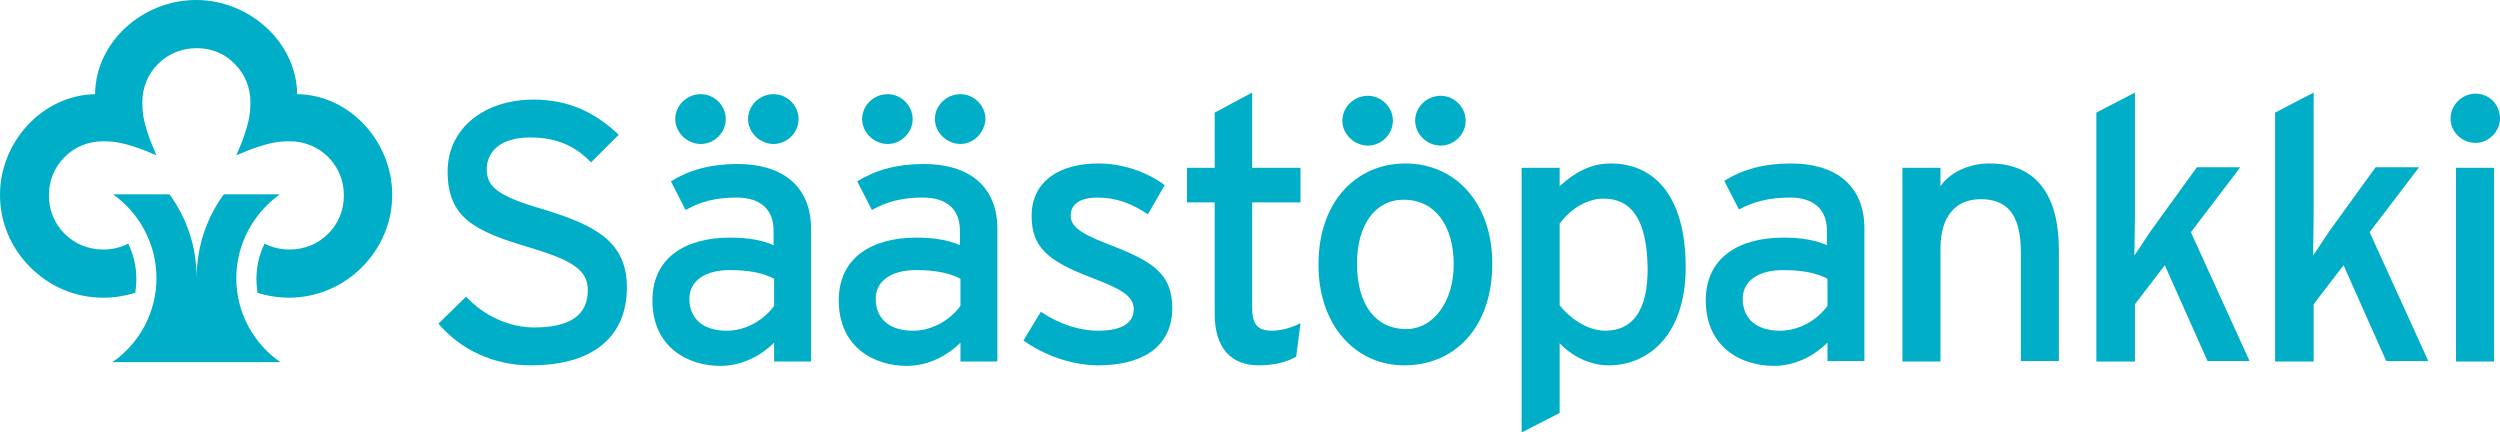
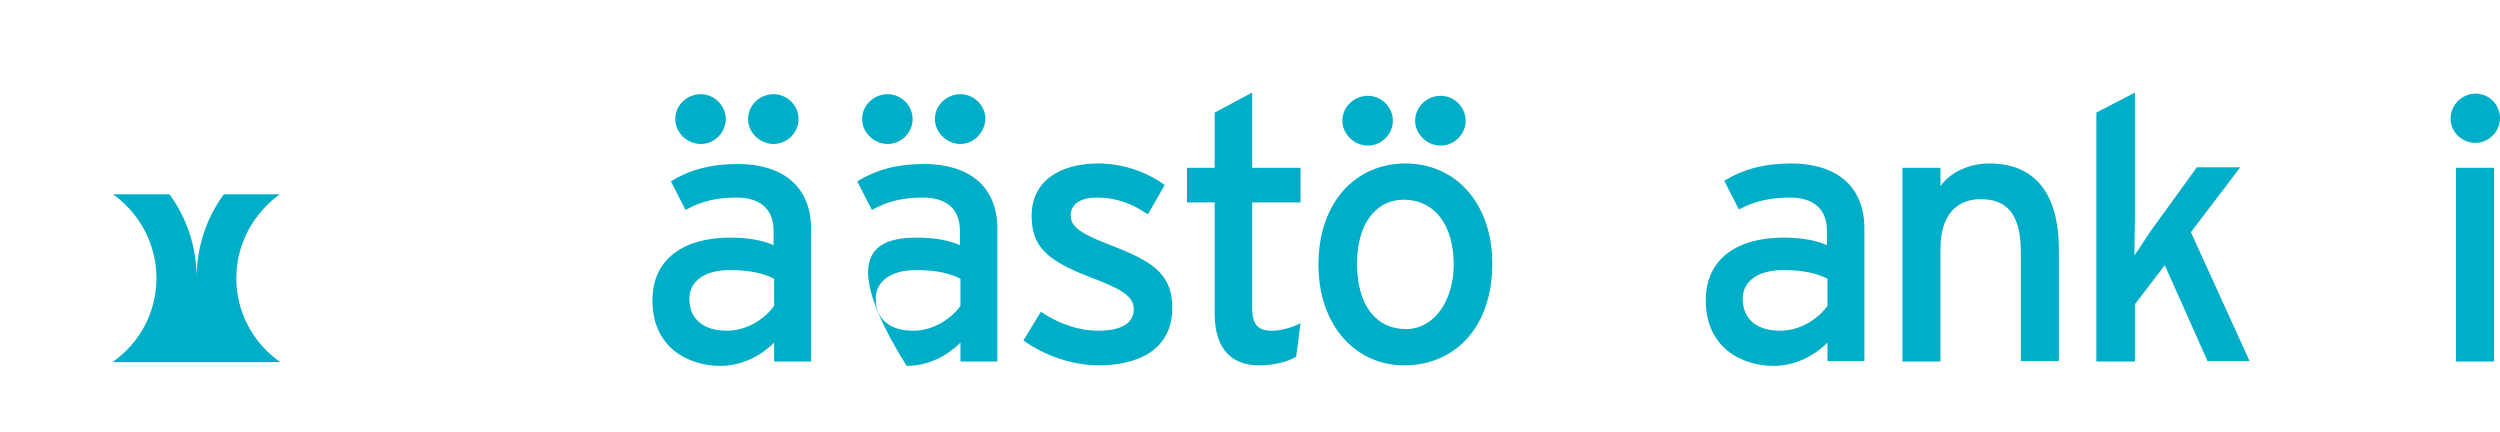
<svg xmlns="http://www.w3.org/2000/svg" width="422" height="73" viewBox="0 0 422 73" fill="none">
  <path fill-rule="evenodd" clip-rule="evenodd" d="M33.195 46.961C33.195 41.662 31.544 36.82 28.61 32.8H19.073C23.475 35.906 26.409 41.114 26.409 46.961C26.409 52.808 23.475 58.016 18.981 61.123H47.316C42.823 58.016 39.889 52.808 39.889 46.961C39.889 41.114 42.823 35.997 47.225 32.8H37.78C34.845 36.82 33.195 41.662 33.195 46.961Z" fill="#00AEC7" />
-   <path fill-rule="evenodd" clip-rule="evenodd" d="M33.195 8.131C30.719 8.131 28.427 9.045 26.684 10.781C24.942 12.517 24.025 14.801 24.025 17.268C24.025 19.643 24.484 21.014 24.942 22.476C25.401 23.938 25.951 25.034 26.409 26.222C25.309 25.765 24.117 25.217 22.65 24.76C21.183 24.303 19.715 23.846 17.423 23.846C14.947 23.846 12.655 24.76 10.912 26.496C9.17 28.232 8.253 30.516 8.253 32.983C8.253 35.449 9.17 37.733 10.912 39.469C12.655 41.205 14.947 42.119 17.423 42.119C18.798 42.119 20.265 41.845 21.641 41.114C22.558 43.033 23.017 44.951 23.017 47.144C23.017 47.966 22.925 48.697 22.833 49.428C20.999 49.976 19.257 50.251 17.423 50.251C12.746 50.251 8.436 48.423 5.135 45.134C1.834 41.845 0 37.551 0 32.891C0 23.938 7.153 16.08 16.047 15.897C16.139 7.035 24.117 0 33.103 0C42.09 0 50.068 7.126 50.16 15.897C59.054 15.989 66.207 23.938 66.207 32.891C66.207 37.459 64.373 41.845 61.072 45.134C57.77 48.423 53.369 50.251 48.784 50.251C47.042 50.251 45.208 49.976 43.465 49.428C43.374 48.697 43.282 47.875 43.282 47.144C43.282 44.951 43.74 43.033 44.657 41.114C46.033 41.845 47.5 42.119 48.876 42.119C51.352 42.119 53.644 41.205 55.386 39.469C57.129 37.733 58.046 35.449 58.046 32.983C58.046 30.516 57.129 28.232 55.386 26.496C53.644 24.76 51.352 23.846 48.876 23.846C46.492 23.846 45.116 24.303 43.649 24.76C42.182 25.217 40.99 25.765 39.889 26.222C40.348 25.125 40.898 23.938 41.356 22.476C41.815 21.014 42.273 19.643 42.273 17.268C42.273 14.801 41.356 12.517 39.614 10.781C37.964 9.045 35.671 8.131 33.195 8.131Z" fill="#00AEC7" />
-   <path fill-rule="evenodd" clip-rule="evenodd" d="M89.59 61.671C83.171 61.671 77.669 58.93 74.001 54.636L78.678 50.068C81.612 53.265 85.922 55.275 90.14 55.275C96.284 55.275 99.218 53.174 99.218 48.971C99.218 45.591 96.651 43.946 89.315 41.753C80.053 39.012 75.56 36.728 75.56 28.962C75.56 21.47 81.979 16.811 90.048 16.811C96.009 16.811 100.502 19.003 104.445 22.75L99.769 27.409C97.017 24.577 93.9 23.206 89.498 23.206C84.363 23.206 82.162 25.673 82.162 28.597C82.162 31.612 84.18 33.165 91.791 35.358C100.41 38.007 105.821 40.748 105.821 48.514C105.821 56.28 100.777 61.671 89.59 61.671Z" fill="#00AEC7" />
  <path fill-rule="evenodd" clip-rule="evenodd" d="M130.58 24.303C128.287 24.303 126.27 22.384 126.27 20.1C126.27 17.816 128.196 15.897 130.58 15.897C132.872 15.897 134.798 17.816 134.798 20.1C134.798 22.384 132.872 24.303 130.58 24.303ZM130.671 47.053C128.929 46.139 126.637 45.591 123.152 45.591C119.026 45.591 116.366 47.418 116.366 50.433C116.366 53.631 118.476 55.824 122.694 55.824C126.178 55.824 129.204 53.722 130.671 51.621V47.053ZM118.292 24.303C116 24.303 113.982 22.384 113.982 20.1C113.982 17.816 115.908 15.897 118.292 15.897C120.585 15.897 122.51 17.816 122.51 20.1C122.51 22.384 120.585 24.303 118.292 24.303ZM130.671 61.031V57.834C128.379 60.118 125.17 61.762 121.593 61.762C116.275 61.762 110.131 58.747 110.131 50.707C110.131 43.398 115.816 40.109 123.244 40.109C126.362 40.109 128.746 40.566 130.58 41.388V38.921C130.58 35.358 128.379 33.348 124.344 33.348C120.951 33.348 118.292 33.987 115.725 35.449L113.249 30.607C116.366 28.688 119.943 27.683 124.528 27.683C131.864 27.683 136.907 31.246 136.907 38.647V61.031H130.671V61.031Z" fill="#00AEC7" />
-   <path fill-rule="evenodd" clip-rule="evenodd" d="M162.124 24.303C159.832 24.303 157.814 22.384 157.814 20.1C157.814 17.816 159.74 15.897 162.124 15.897C164.417 15.897 166.342 17.816 166.342 20.1C166.251 22.384 164.325 24.303 162.124 24.303ZM162.124 47.053C160.382 46.139 158.089 45.591 154.605 45.591C150.478 45.591 147.819 47.418 147.819 50.433C147.819 53.631 149.928 55.824 154.146 55.824C157.631 55.824 160.657 53.722 162.124 51.621V47.053ZM149.836 24.303C147.544 24.303 145.527 22.384 145.527 20.1C145.527 17.816 147.452 15.897 149.836 15.897C152.129 15.897 154.055 17.816 154.055 20.1C154.055 22.384 152.129 24.303 149.836 24.303ZM162.124 61.031V57.834C159.832 60.118 156.622 61.762 153.046 61.762C147.727 61.762 141.583 58.747 141.583 50.707C141.583 43.398 147.269 40.109 154.696 40.109C157.814 40.109 160.198 40.566 162.032 41.388V38.921C162.032 35.358 159.832 33.348 155.797 33.348C152.404 33.348 149.745 33.987 147.177 35.449L144.701 30.607C147.819 28.688 151.395 27.683 155.98 27.683C163.316 27.683 168.36 31.246 168.36 38.647V61.031H162.124V61.031Z" fill="#00AEC7" />
+   <path fill-rule="evenodd" clip-rule="evenodd" d="M162.124 24.303C159.832 24.303 157.814 22.384 157.814 20.1C157.814 17.816 159.74 15.897 162.124 15.897C164.417 15.897 166.342 17.816 166.342 20.1C166.251 22.384 164.325 24.303 162.124 24.303ZM162.124 47.053C160.382 46.139 158.089 45.591 154.605 45.591C150.478 45.591 147.819 47.418 147.819 50.433C147.819 53.631 149.928 55.824 154.146 55.824C157.631 55.824 160.657 53.722 162.124 51.621V47.053ZM149.836 24.303C147.544 24.303 145.527 22.384 145.527 20.1C145.527 17.816 147.452 15.897 149.836 15.897C152.129 15.897 154.055 17.816 154.055 20.1C154.055 22.384 152.129 24.303 149.836 24.303ZM162.124 61.031V57.834C159.832 60.118 156.622 61.762 153.046 61.762C141.583 43.398 147.269 40.109 154.696 40.109C157.814 40.109 160.198 40.566 162.032 41.388V38.921C162.032 35.358 159.832 33.348 155.797 33.348C152.404 33.348 149.745 33.987 147.177 35.449L144.701 30.607C147.819 28.688 151.395 27.683 155.98 27.683C163.316 27.683 168.36 31.246 168.36 38.647V61.031H162.124V61.031Z" fill="#00AEC7" />
  <path fill-rule="evenodd" clip-rule="evenodd" d="M185.416 61.671C180.923 61.671 176.154 59.935 172.761 57.468L175.696 52.626C178.814 54.727 182.206 55.823 185.324 55.823C189.359 55.823 191.376 54.544 191.376 52.169C191.376 49.702 188.534 48.514 183.765 46.687C176.705 43.946 174.137 41.571 174.137 36.454C174.137 30.607 178.814 27.592 185.416 27.592C189.542 27.592 193.669 29.054 196.603 31.246L193.761 36.18C191.101 34.353 188.35 33.348 185.233 33.348C182.115 33.348 180.739 34.627 180.739 36.363C180.739 38.007 181.84 39.195 186.791 41.114C194.127 43.946 197.887 45.865 197.887 52.078C197.795 59.204 191.927 61.671 185.416 61.671Z" fill="#00AEC7" />
  <path fill-rule="evenodd" clip-rule="evenodd" d="M218.794 60.209C217.235 61.123 215.035 61.671 212.467 61.671C207.882 61.671 205.039 58.839 205.039 52.991V34.17H200.363V28.323H205.039V19.004L211.367 15.623V28.323H219.528V34.17H211.367V51.895C211.367 54.91 212.375 55.824 214.76 55.824C216.41 55.824 218.336 55.184 219.528 54.545L218.794 60.209Z" fill="#00AEC7" />
  <path fill-rule="evenodd" clip-rule="evenodd" d="M243.186 24.577C240.894 24.577 238.876 22.658 238.876 20.374C238.876 18.09 240.802 16.171 243.186 16.171C245.479 16.171 247.404 18.09 247.404 20.374C247.404 22.658 245.479 24.577 243.186 24.577ZM236.951 33.713C232.091 33.713 229.065 38.008 229.065 44.494C229.065 51.621 232.366 55.55 237.318 55.55C242.178 55.55 245.387 50.616 245.387 44.677C245.387 38.008 242.178 33.713 236.951 33.713ZM230.899 24.577C228.606 24.577 226.589 22.658 226.589 20.374C226.589 18.09 228.514 16.171 230.899 16.171C233.191 16.171 235.117 18.09 235.117 20.374C235.117 22.658 233.191 24.577 230.899 24.577ZM237.042 61.671C228.789 61.671 222.554 54.91 222.554 44.677C222.554 33.987 228.973 27.592 237.226 27.592C245.662 27.592 251.898 34.262 251.898 44.494C251.898 55.367 245.479 61.671 237.042 61.671Z" fill="#00AEC7" />
-   <path fill-rule="evenodd" clip-rule="evenodd" d="M270.696 33.531C267.578 33.531 264.919 35.541 263.269 37.733V51.529C264.736 53.448 267.762 55.823 270.971 55.823C275.648 55.823 278.124 52.352 278.124 45.408C278.032 37.185 275.465 33.531 270.696 33.531ZM271.521 61.671C268.22 61.671 265.103 59.935 263.269 57.925V69.711L256.85 73V28.323H263.269V31.429C265.653 29.236 268.404 27.592 271.888 27.592C278.949 27.592 284.543 32.708 284.543 45.134C284.543 56.372 278.399 61.671 271.521 61.671Z" fill="#00AEC7" />
  <path fill-rule="evenodd" clip-rule="evenodd" d="M308.476 47.052C306.734 46.139 304.441 45.591 300.957 45.591C296.83 45.591 294.171 47.418 294.171 50.433C294.171 53.631 296.28 55.823 300.498 55.823C303.983 55.823 307.009 53.722 308.476 51.621V47.052ZM308.476 61.031V57.833C306.184 60.117 302.974 61.762 299.398 61.762C294.079 61.762 287.936 58.747 287.936 50.707C287.936 43.398 293.621 40.109 301.049 40.109C304.166 40.109 306.551 40.566 308.384 41.388V38.921C308.384 35.358 306.184 33.348 302.149 33.348C298.756 33.348 296.097 33.987 293.529 35.358L291.053 30.515C294.171 28.597 297.747 27.592 302.332 27.592C309.668 27.592 314.712 31.155 314.712 38.556V60.94H308.476V61.031Z" fill="#00AEC7" />
  <path fill-rule="evenodd" clip-rule="evenodd" d="M341.121 61.031V42.576C341.121 35.997 338.645 33.622 334.336 33.622C330.026 33.622 327.55 36.637 327.55 41.936V61.031H321.131V28.323H327.55V31.429C329.2 29.054 332.41 27.592 335.803 27.592C343.414 27.592 347.54 32.526 347.54 42.21V60.94H341.121V61.031Z" fill="#00AEC7" />
  <path fill-rule="evenodd" clip-rule="evenodd" d="M372.666 61.031L365.421 44.769L360.378 51.347V61.031H353.867V19.004L360.378 15.623V36.18C360.378 38.19 360.286 41.571 360.286 43.124C361.203 41.845 362.762 39.287 363.954 37.733L370.832 28.232H378.167L369.823 39.195L379.726 60.94H372.666V61.031Z" fill="#00AEC7" />
-   <path fill-rule="evenodd" clip-rule="evenodd" d="M402.835 61.031L395.591 44.769L390.547 51.347V61.031H384.037V19.004L390.547 15.623V36.18C390.547 38.19 390.456 41.571 390.456 43.124C391.373 41.845 392.931 39.287 394.124 37.733L401.001 28.232H408.337L399.992 39.195L409.896 60.94H402.835V61.031Z" fill="#00AEC7" />
  <path fill-rule="evenodd" clip-rule="evenodd" d="M414.572 61.031H420.991V28.323H414.572V61.031ZM417.873 24.12C415.581 24.12 413.655 22.293 413.655 20.009C413.655 17.725 415.581 15.806 417.873 15.806C420.166 15.806 422 17.633 422 20.009C422 22.201 420.074 24.12 417.873 24.12Z" fill="#00AEC7" />
</svg>